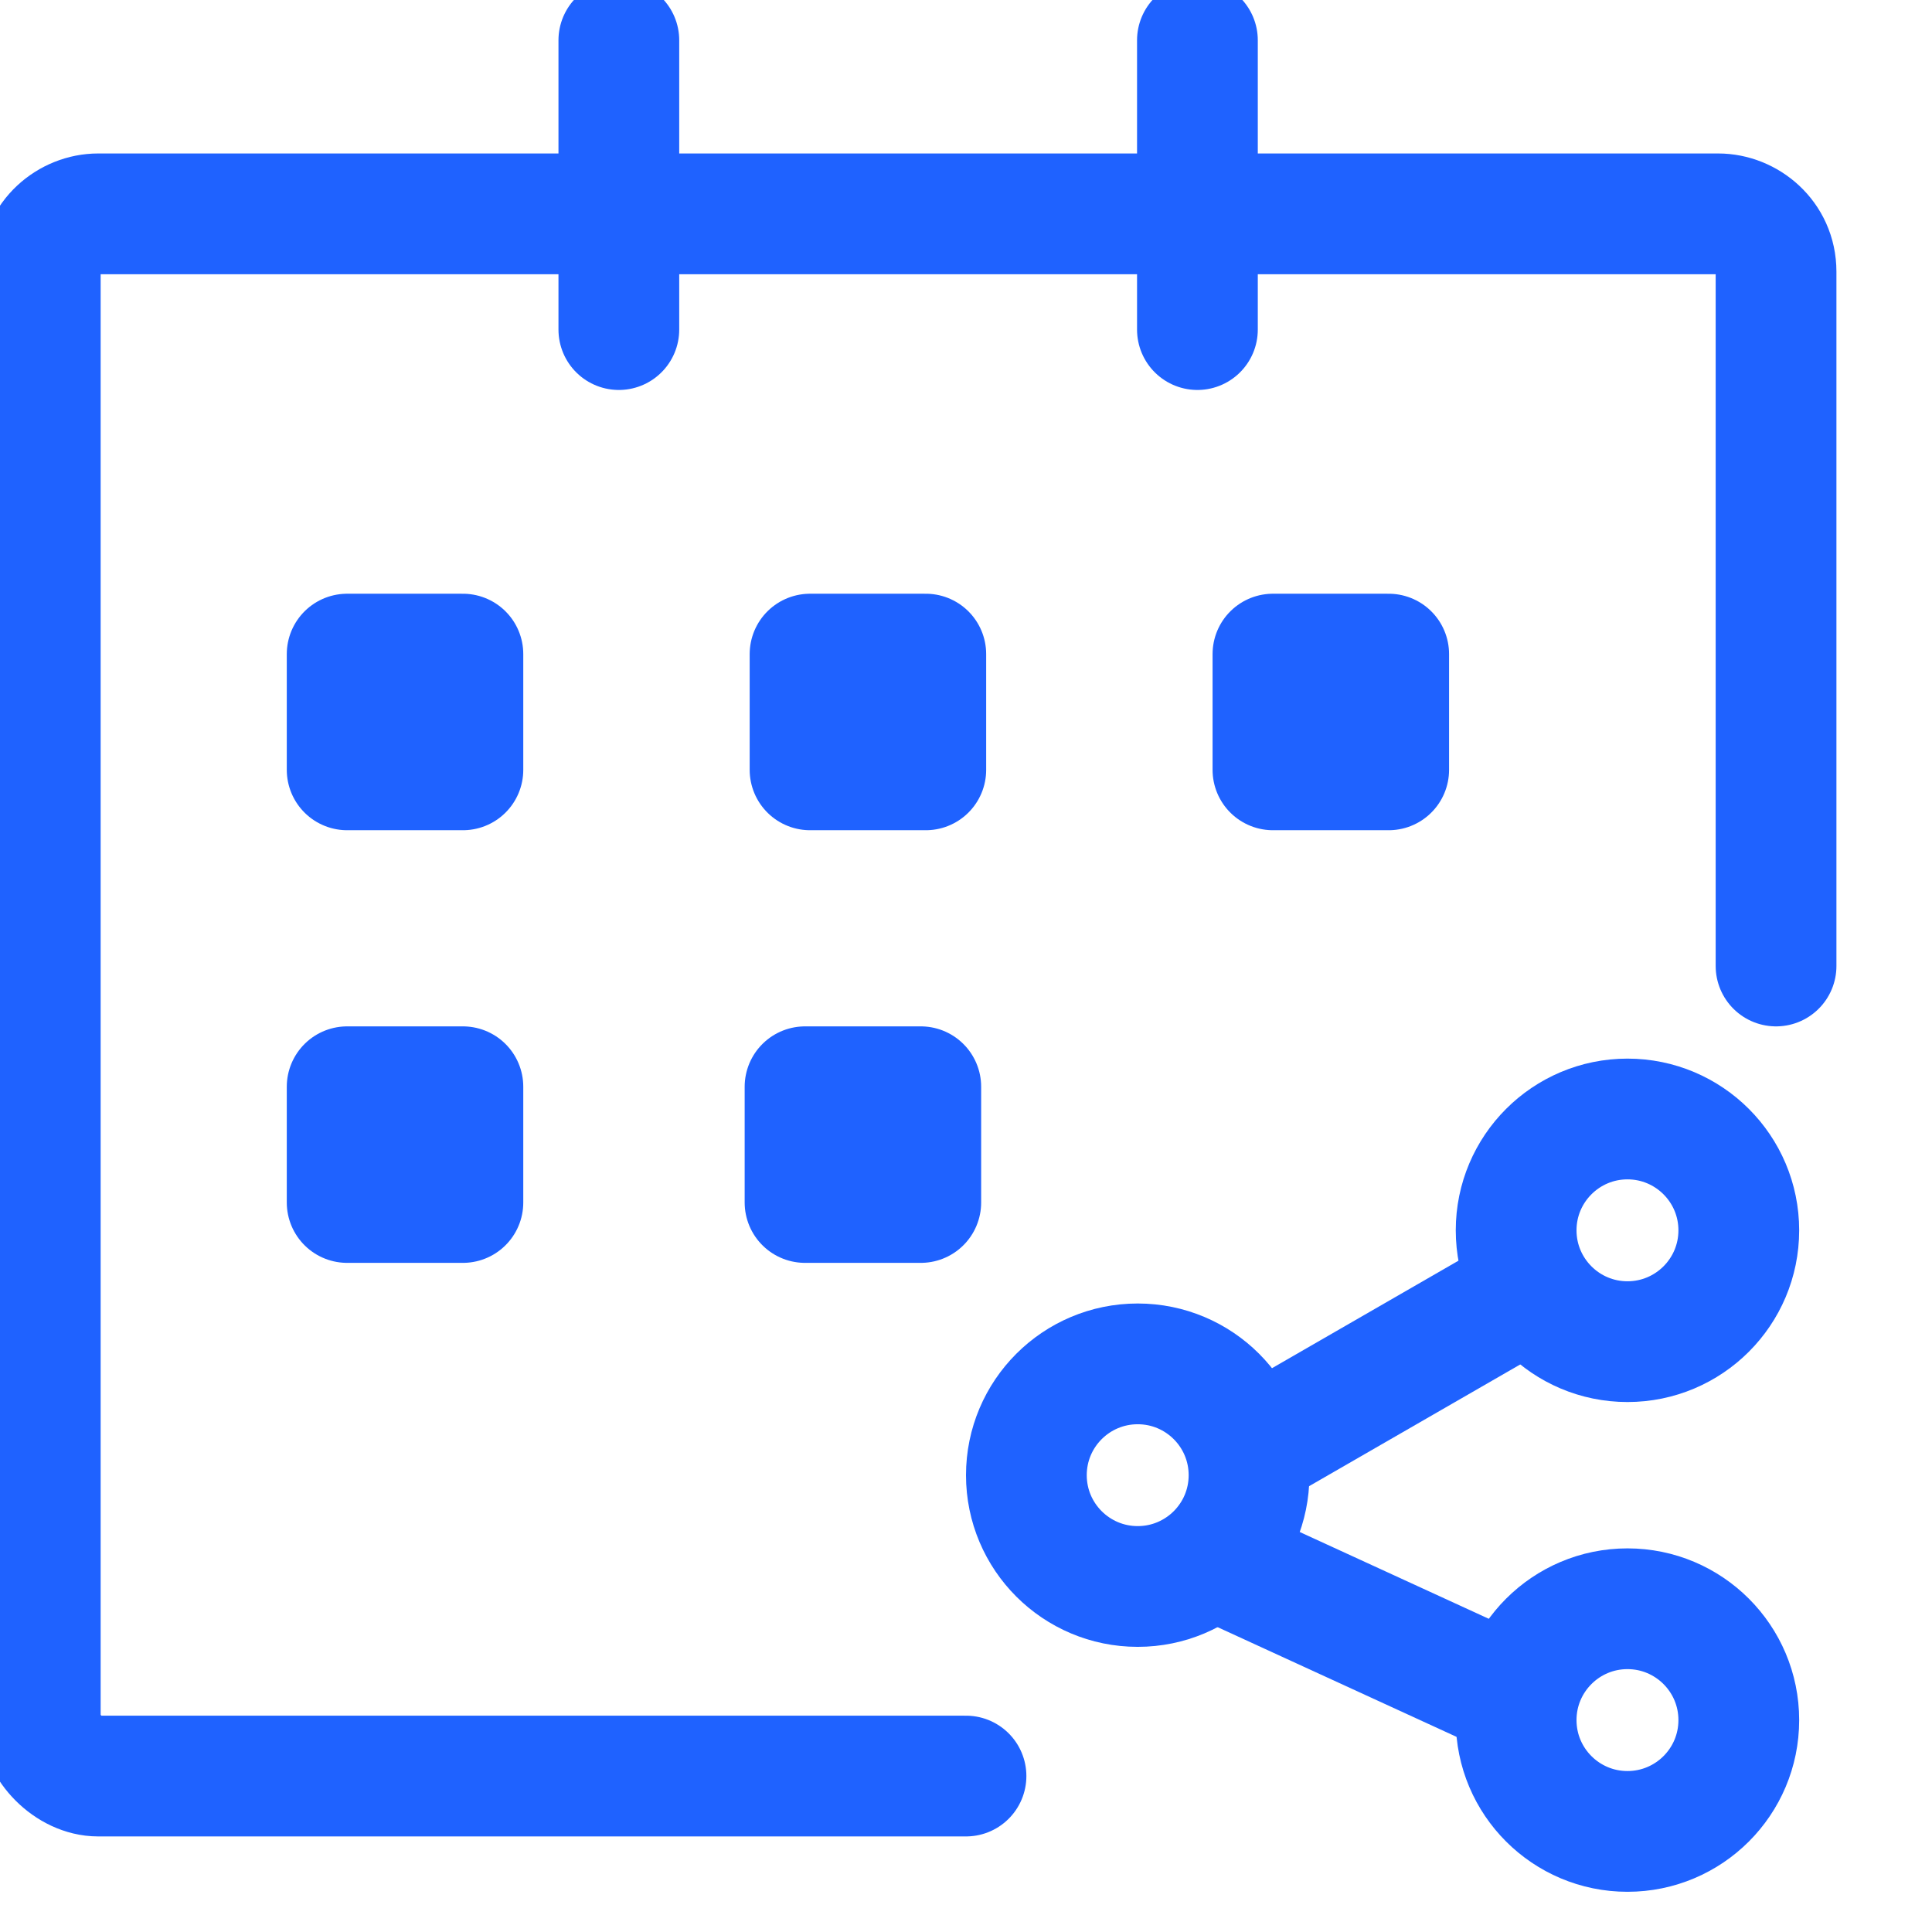
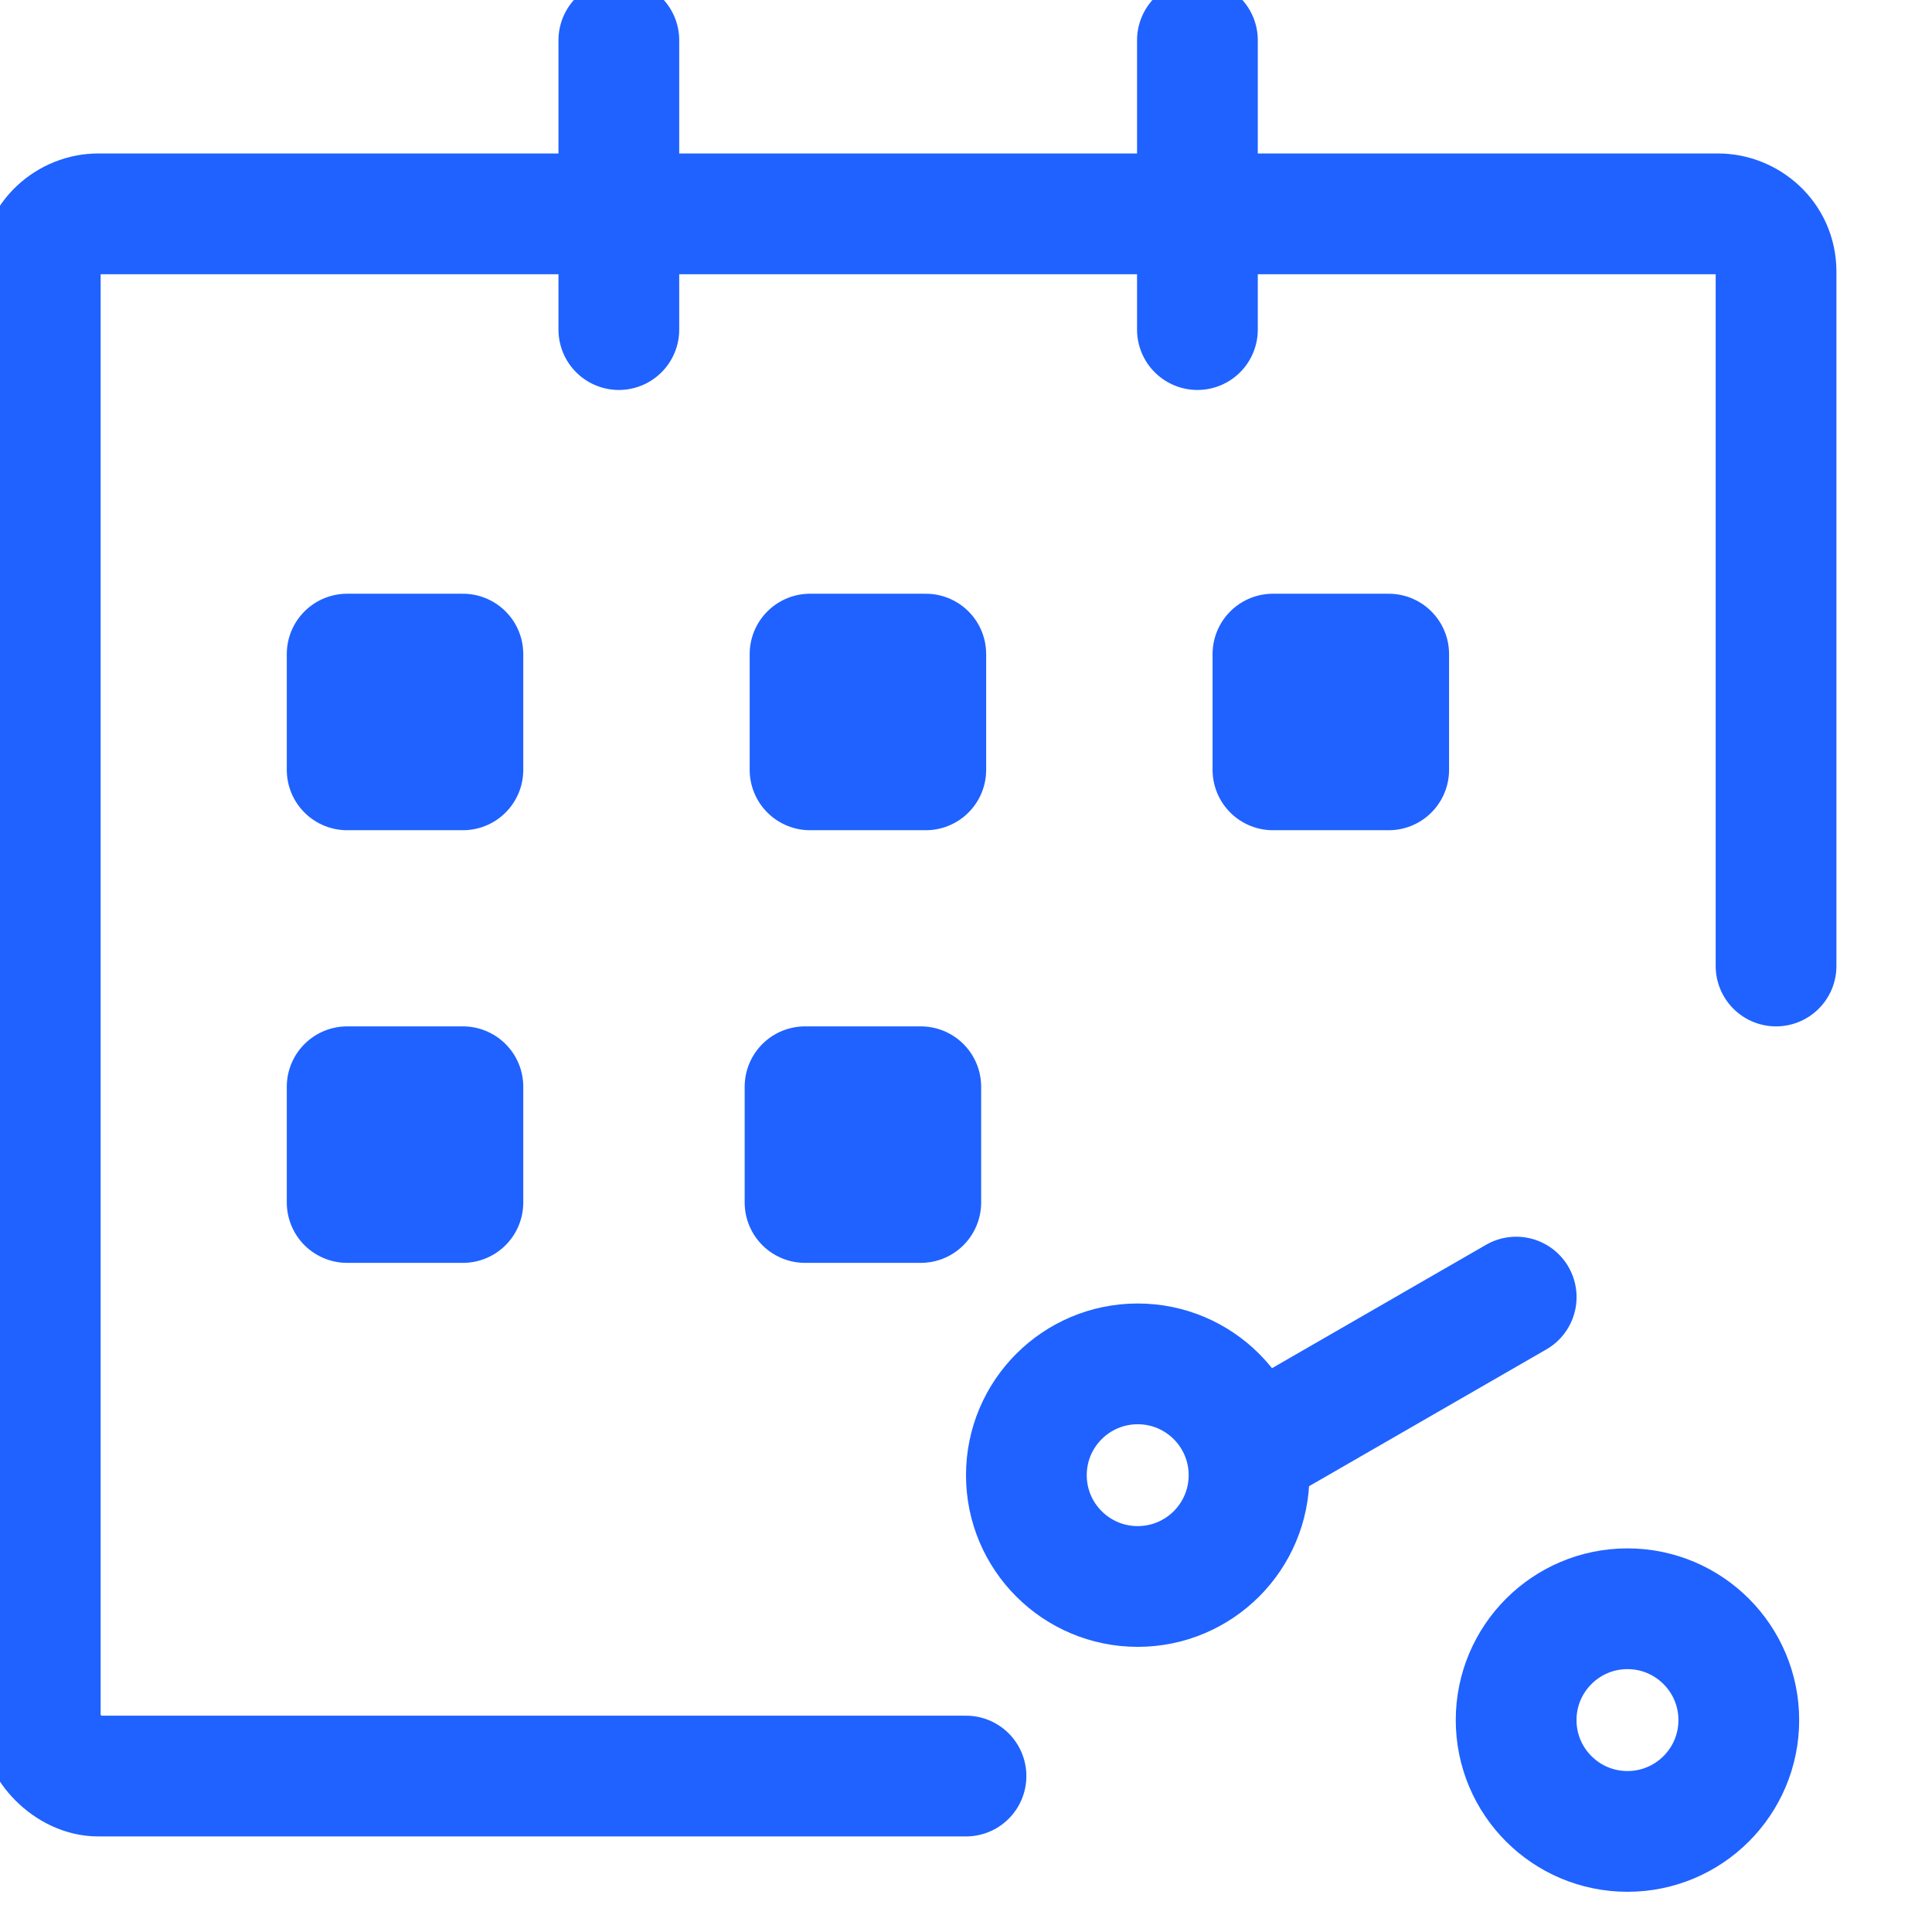
<svg xmlns="http://www.w3.org/2000/svg" width="32" height="32" viewBox="0 0 32 32" fill="none">
  <g clip-path="url(#clip0_3047_47900)">
    <path d="M16 29.417H1.625C1.146 29.417 0.667 28.938 0.667 28.459V4.5C0.667 3.925 1.146 3.542 1.625 3.542H28.459C28.938 3.542 29.417 3.925 29.417 4.5V16" stroke="#1F62FF" stroke-width="2" stroke-miterlimit="10" stroke-linecap="round" stroke-linejoin="round" />
    <path d="M19.833 0.667V5.459" stroke="#1F62FF" stroke-width="2" stroke-miterlimit="10" stroke-linecap="round" stroke-linejoin="round" />
    <path d="M10.25 0.667V5.459" stroke="#1F62FF" stroke-width="2" stroke-miterlimit="10" stroke-linecap="round" stroke-linejoin="round" />
-     <path d="M7.667 10.834H5.75V12.751H7.667V10.834Z" stroke="#1F62FF" stroke-width="2" stroke-miterlimit="10" stroke-linecap="round" stroke-linejoin="round" />
+     <path d="M7.667 10.834H5.75V12.751H7.667V10.834" stroke="#1F62FF" stroke-width="2" stroke-miterlimit="10" stroke-linecap="round" stroke-linejoin="round" />
    <path d="M15.334 10.834H13.417V12.751H15.334V10.834Z" stroke="#1F62FF" stroke-width="2" stroke-miterlimit="10" stroke-linecap="round" stroke-linejoin="round" />
    <path d="M15.251 18H13.334V19.917H15.251V18Z" stroke="#1F62FF" stroke-width="2" stroke-miterlimit="10" stroke-linecap="round" stroke-linejoin="round" />
    <path d="M23.001 10.834H21.084V12.751H23.001V10.834Z" stroke="#1F62FF" stroke-width="2" stroke-miterlimit="10" stroke-linecap="round" stroke-linejoin="round" />
    <path d="M7.667 18H5.75V19.917H7.667V18Z" stroke="#1F62FF" stroke-width="2" stroke-miterlimit="10" stroke-linecap="round" stroke-linejoin="round" />
    <path d="M26.956 26.646C27.974 26.646 28.8 27.472 28.8 28.49C28.8 29.509 27.974 30.334 26.956 30.334C25.938 30.334 25.112 29.509 25.112 28.49C25.112 27.472 25.938 26.646 26.956 26.646Z" stroke="#1F62FF" stroke-width="2" stroke-miterlimit="10" stroke-linecap="round" />
-     <path d="M26.956 18.534C27.974 18.534 28.8 19.36 28.8 20.378C28.8 21.396 27.974 22.222 26.956 22.222C25.938 22.222 25.112 21.396 25.112 20.378C25.112 19.36 25.938 18.534 26.956 18.534Z" stroke="#1F62FF" stroke-width="2" stroke-miterlimit="10" stroke-linecap="round" />
-     <path d="M25.113 28.121L20.227 25.878" stroke="#1F62FF" stroke-width="2" stroke-miterlimit="10" stroke-linecap="round" stroke-linejoin="round" />
    <path d="M20.688 24.035L25.113 21.484" stroke="#1F62FF" stroke-width="2" stroke-miterlimit="10" stroke-linecap="round" stroke-linejoin="round" />
    <path d="M18.844 22.59C19.862 22.59 20.688 23.415 20.688 24.434C20.688 25.452 19.862 26.277 18.844 26.277C17.826 26.277 17 25.452 17 24.434C17 23.415 17.826 22.59 18.844 22.59Z" stroke="#1F62FF" stroke-width="2" stroke-miterlimit="10" stroke-linecap="round" />
  </g>
  <defs>
    <clipPath id="clip0_3047_47900">
      <rect width="32" height="32" fill="white" />
    </clipPath>
  </defs>
</svg>